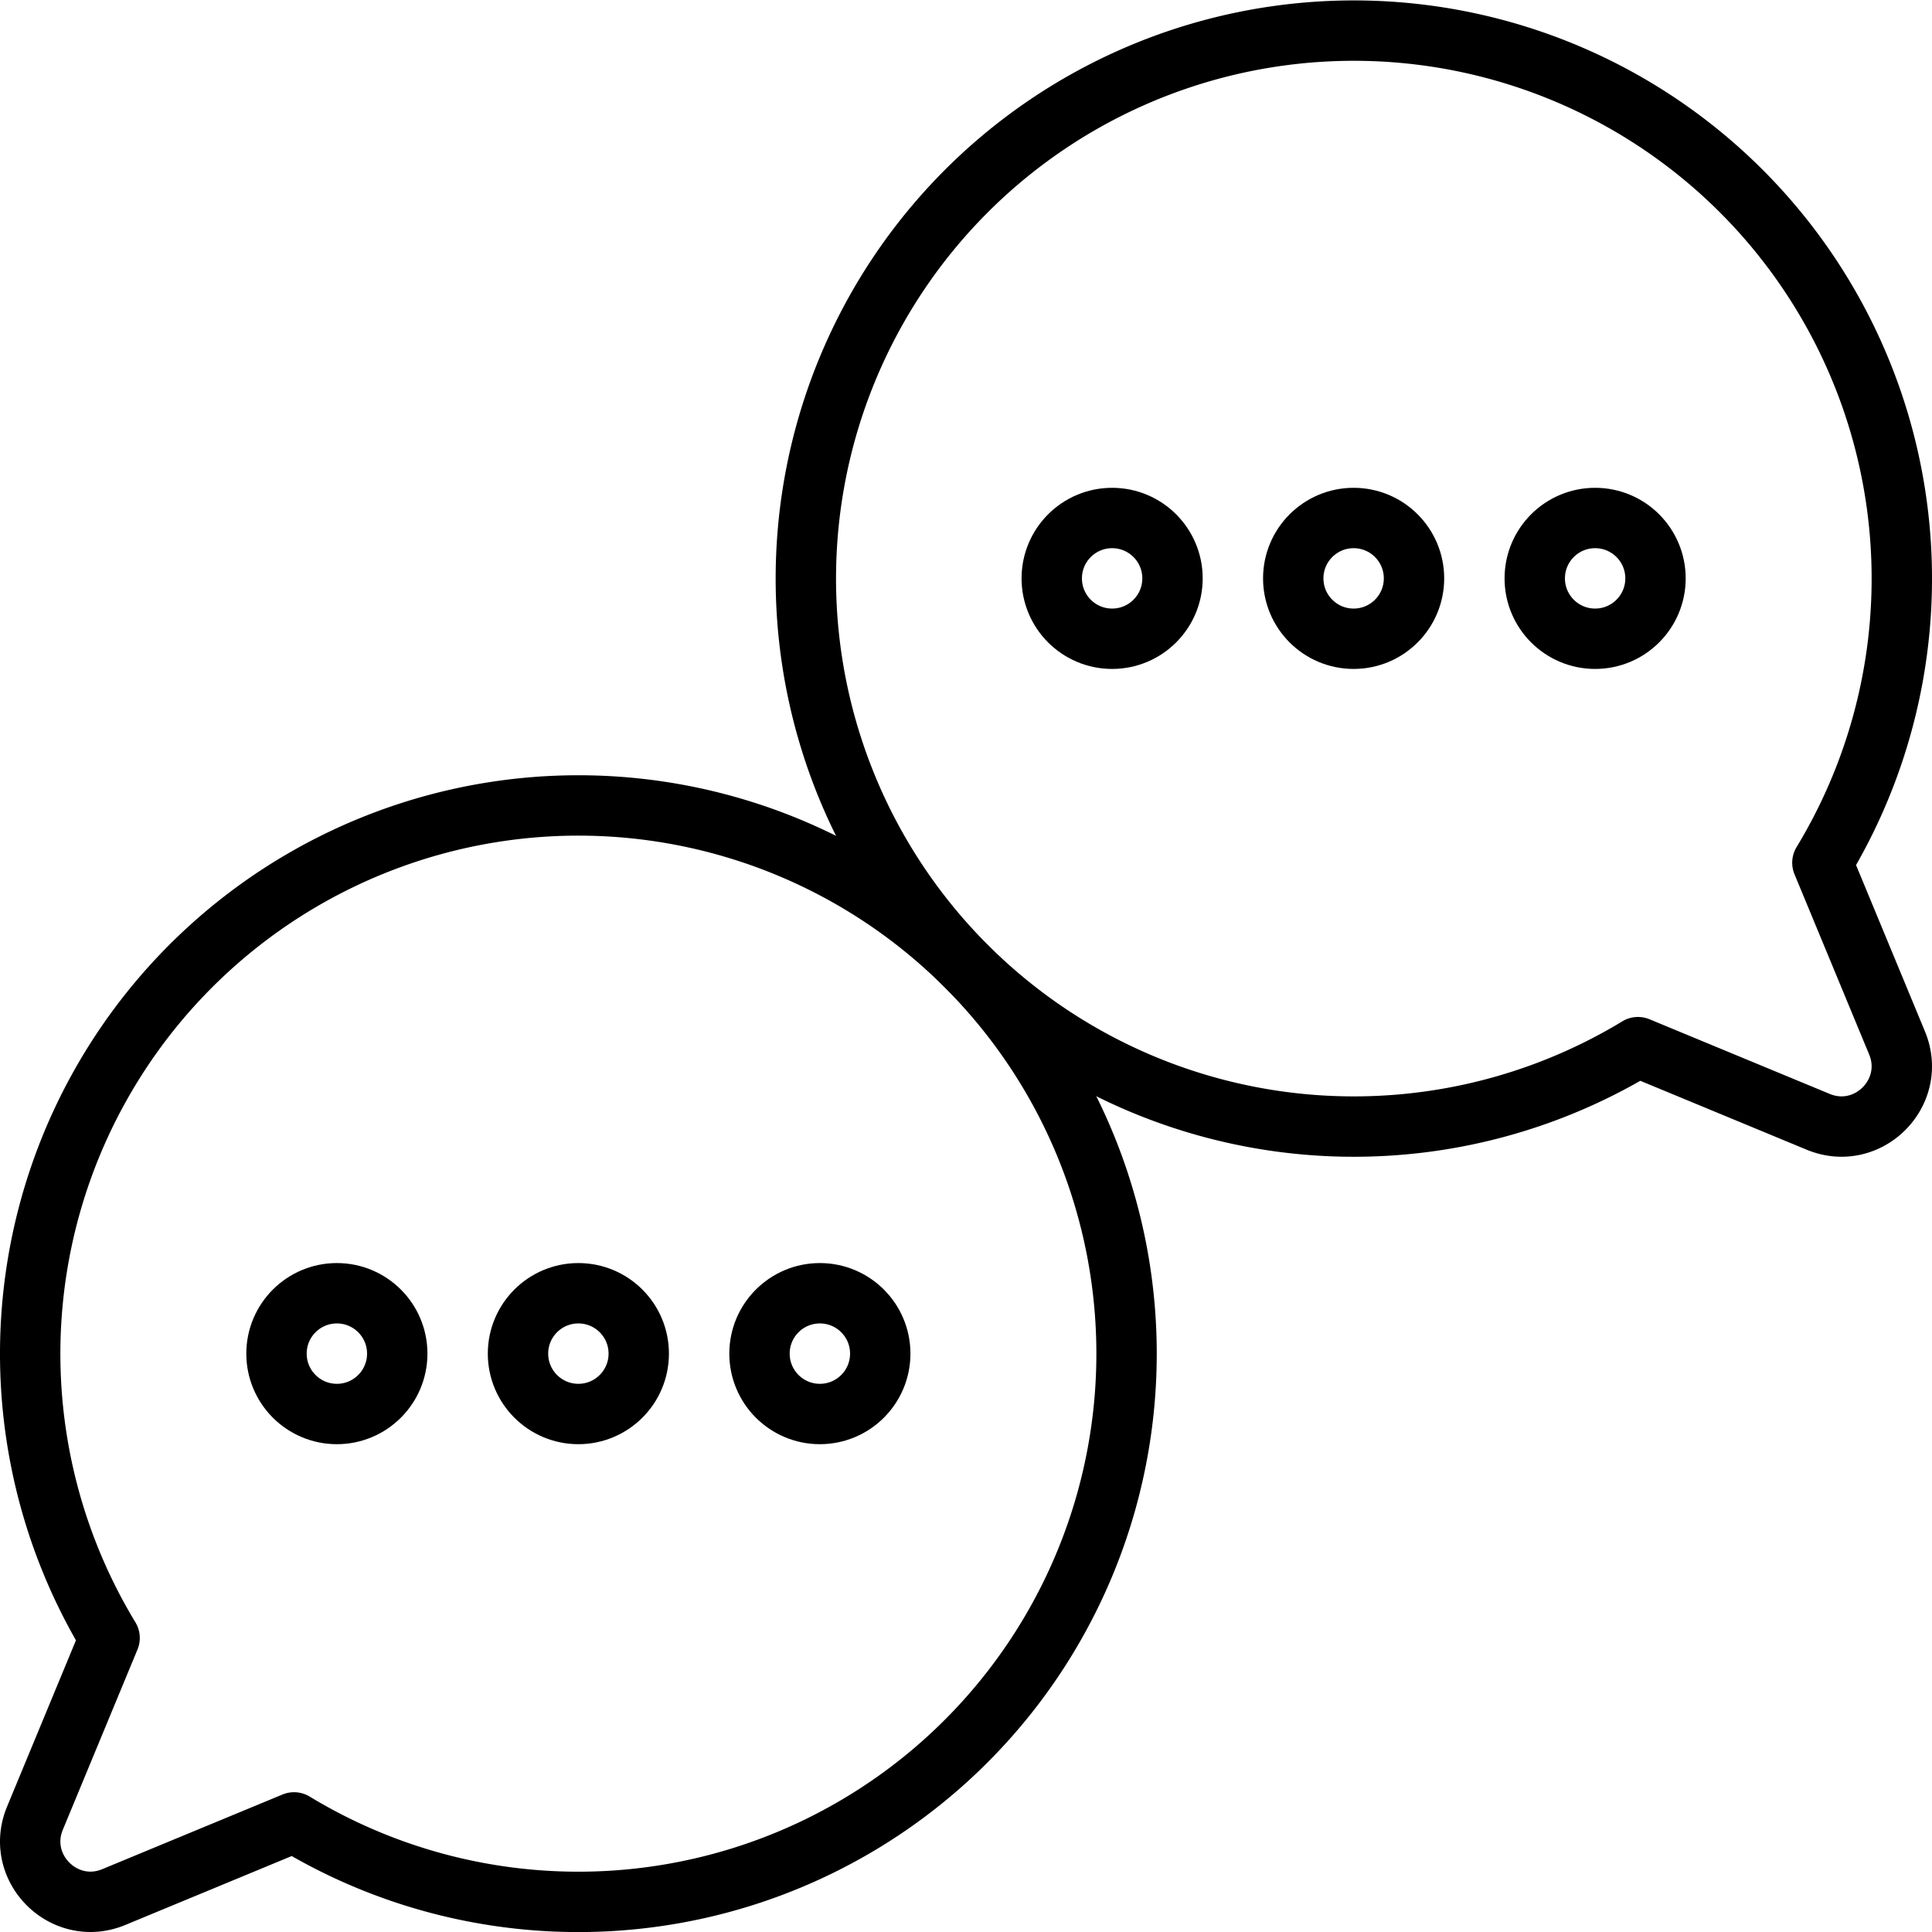
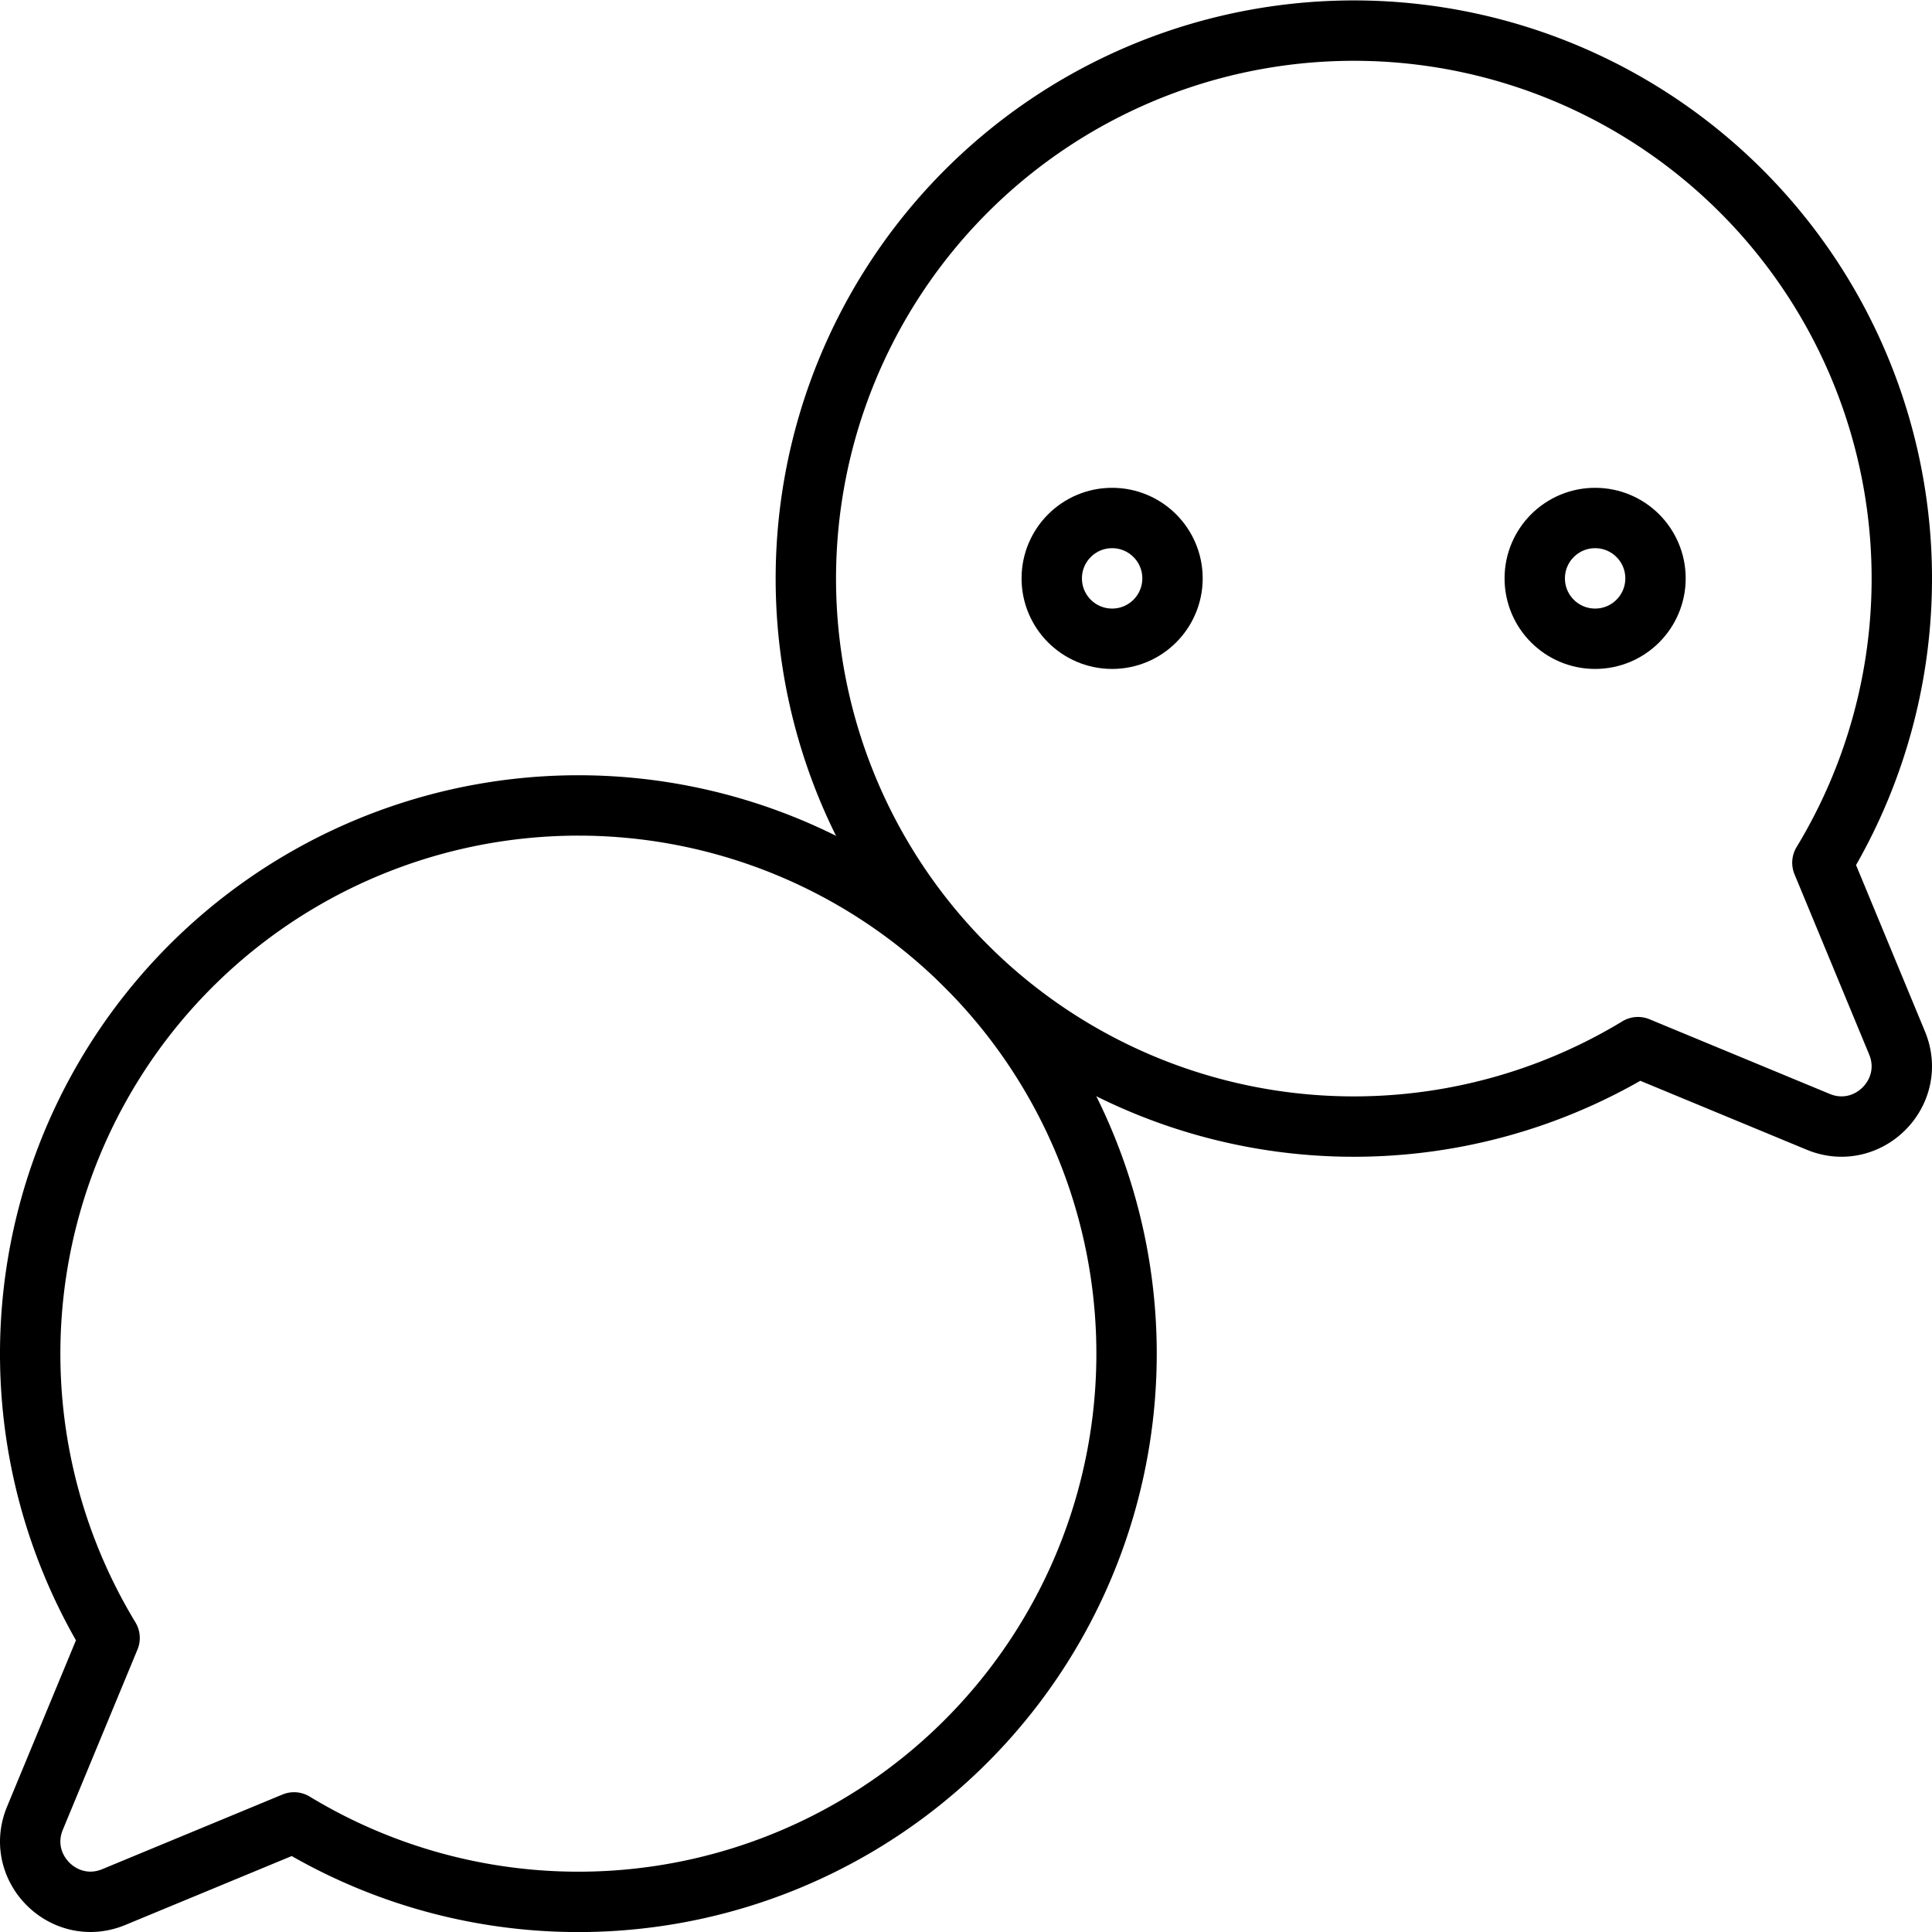
<svg xmlns="http://www.w3.org/2000/svg" viewBox="0 0 512 512">
  <g id="conversation">
    <path d="M434.075,277.505l47.757,19.782c13.169,5.455,26.36-7.736,20.905-20.9l-19.782-47.757a145.221,145.221,0,1,0-48.88,48.88Z" style="fill:none;stroke:#000;stroke-linecap:round;stroke-linejoin:round;stroke-width:16px" />
    <path d="M153.275,213.45A145.307,145.307,0,0,0,29.044,434.075L9.263,481.832C3.808,495,17,508.192,30.168,502.737l47.757-19.781a145.284,145.284,0,1,0,75.35-269.506Z" style="fill:none;stroke:#000;stroke-linecap:round;stroke-linejoin:round;stroke-width:16px" />
-     <circle cx="89.275" cy="358.725" r="16" style="fill:none;stroke:#000;stroke-linecap:round;stroke-linejoin:round;stroke-width:16px" />
-     <circle cx="153.275" cy="358.725" r="16" style="fill:none;stroke:#000;stroke-linecap:round;stroke-linejoin:round;stroke-width:16px" />
-     <circle cx="217.275" cy="358.725" r="16" style="fill:none;stroke:#000;stroke-linecap:round;stroke-linejoin:round;stroke-width:16px" />
    <circle cx="294.725" cy="153.275" r="16" style="fill:none;stroke:#000;stroke-linecap:round;stroke-linejoin:round;stroke-width:16px" />
-     <circle cx="358.725" cy="153.275" r="16" style="fill:none;stroke:#000;stroke-linecap:round;stroke-linejoin:round;stroke-width:16px" />
    <circle cx="422.725" cy="153.275" r="16" style="fill:none;stroke:#000;stroke-linecap:round;stroke-linejoin:round;stroke-width:16px" />
  </g>
</svg>